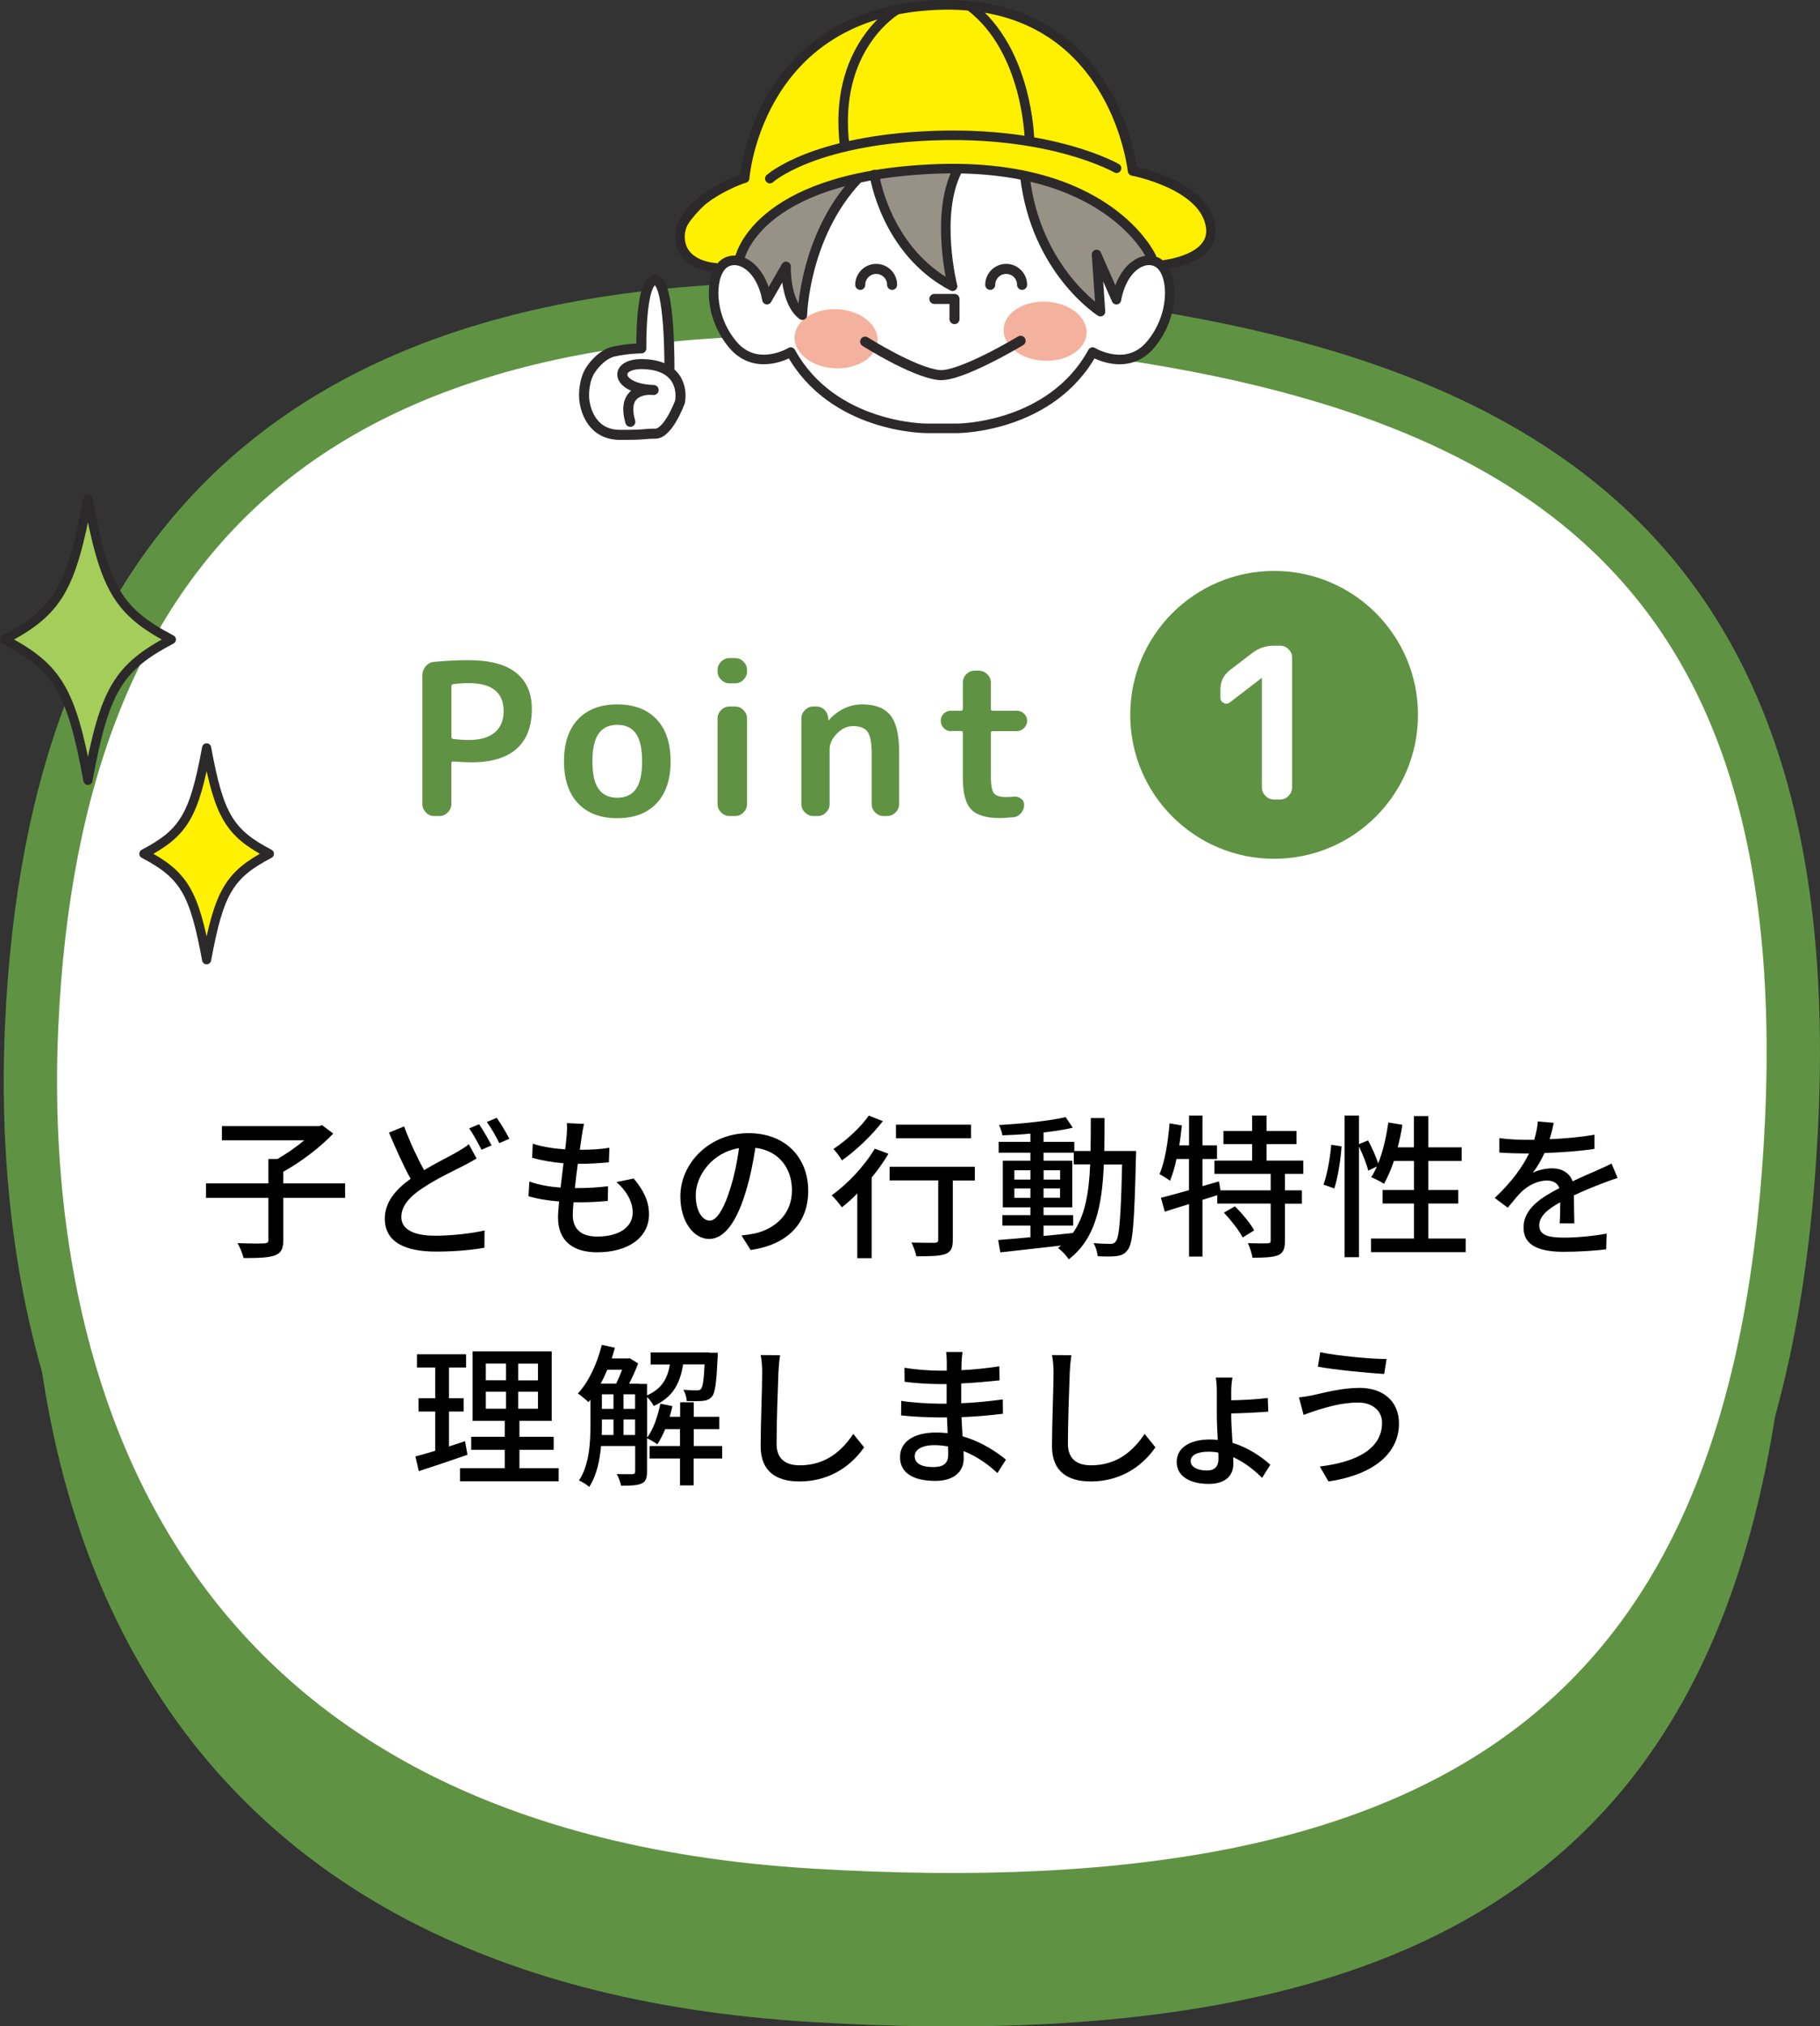
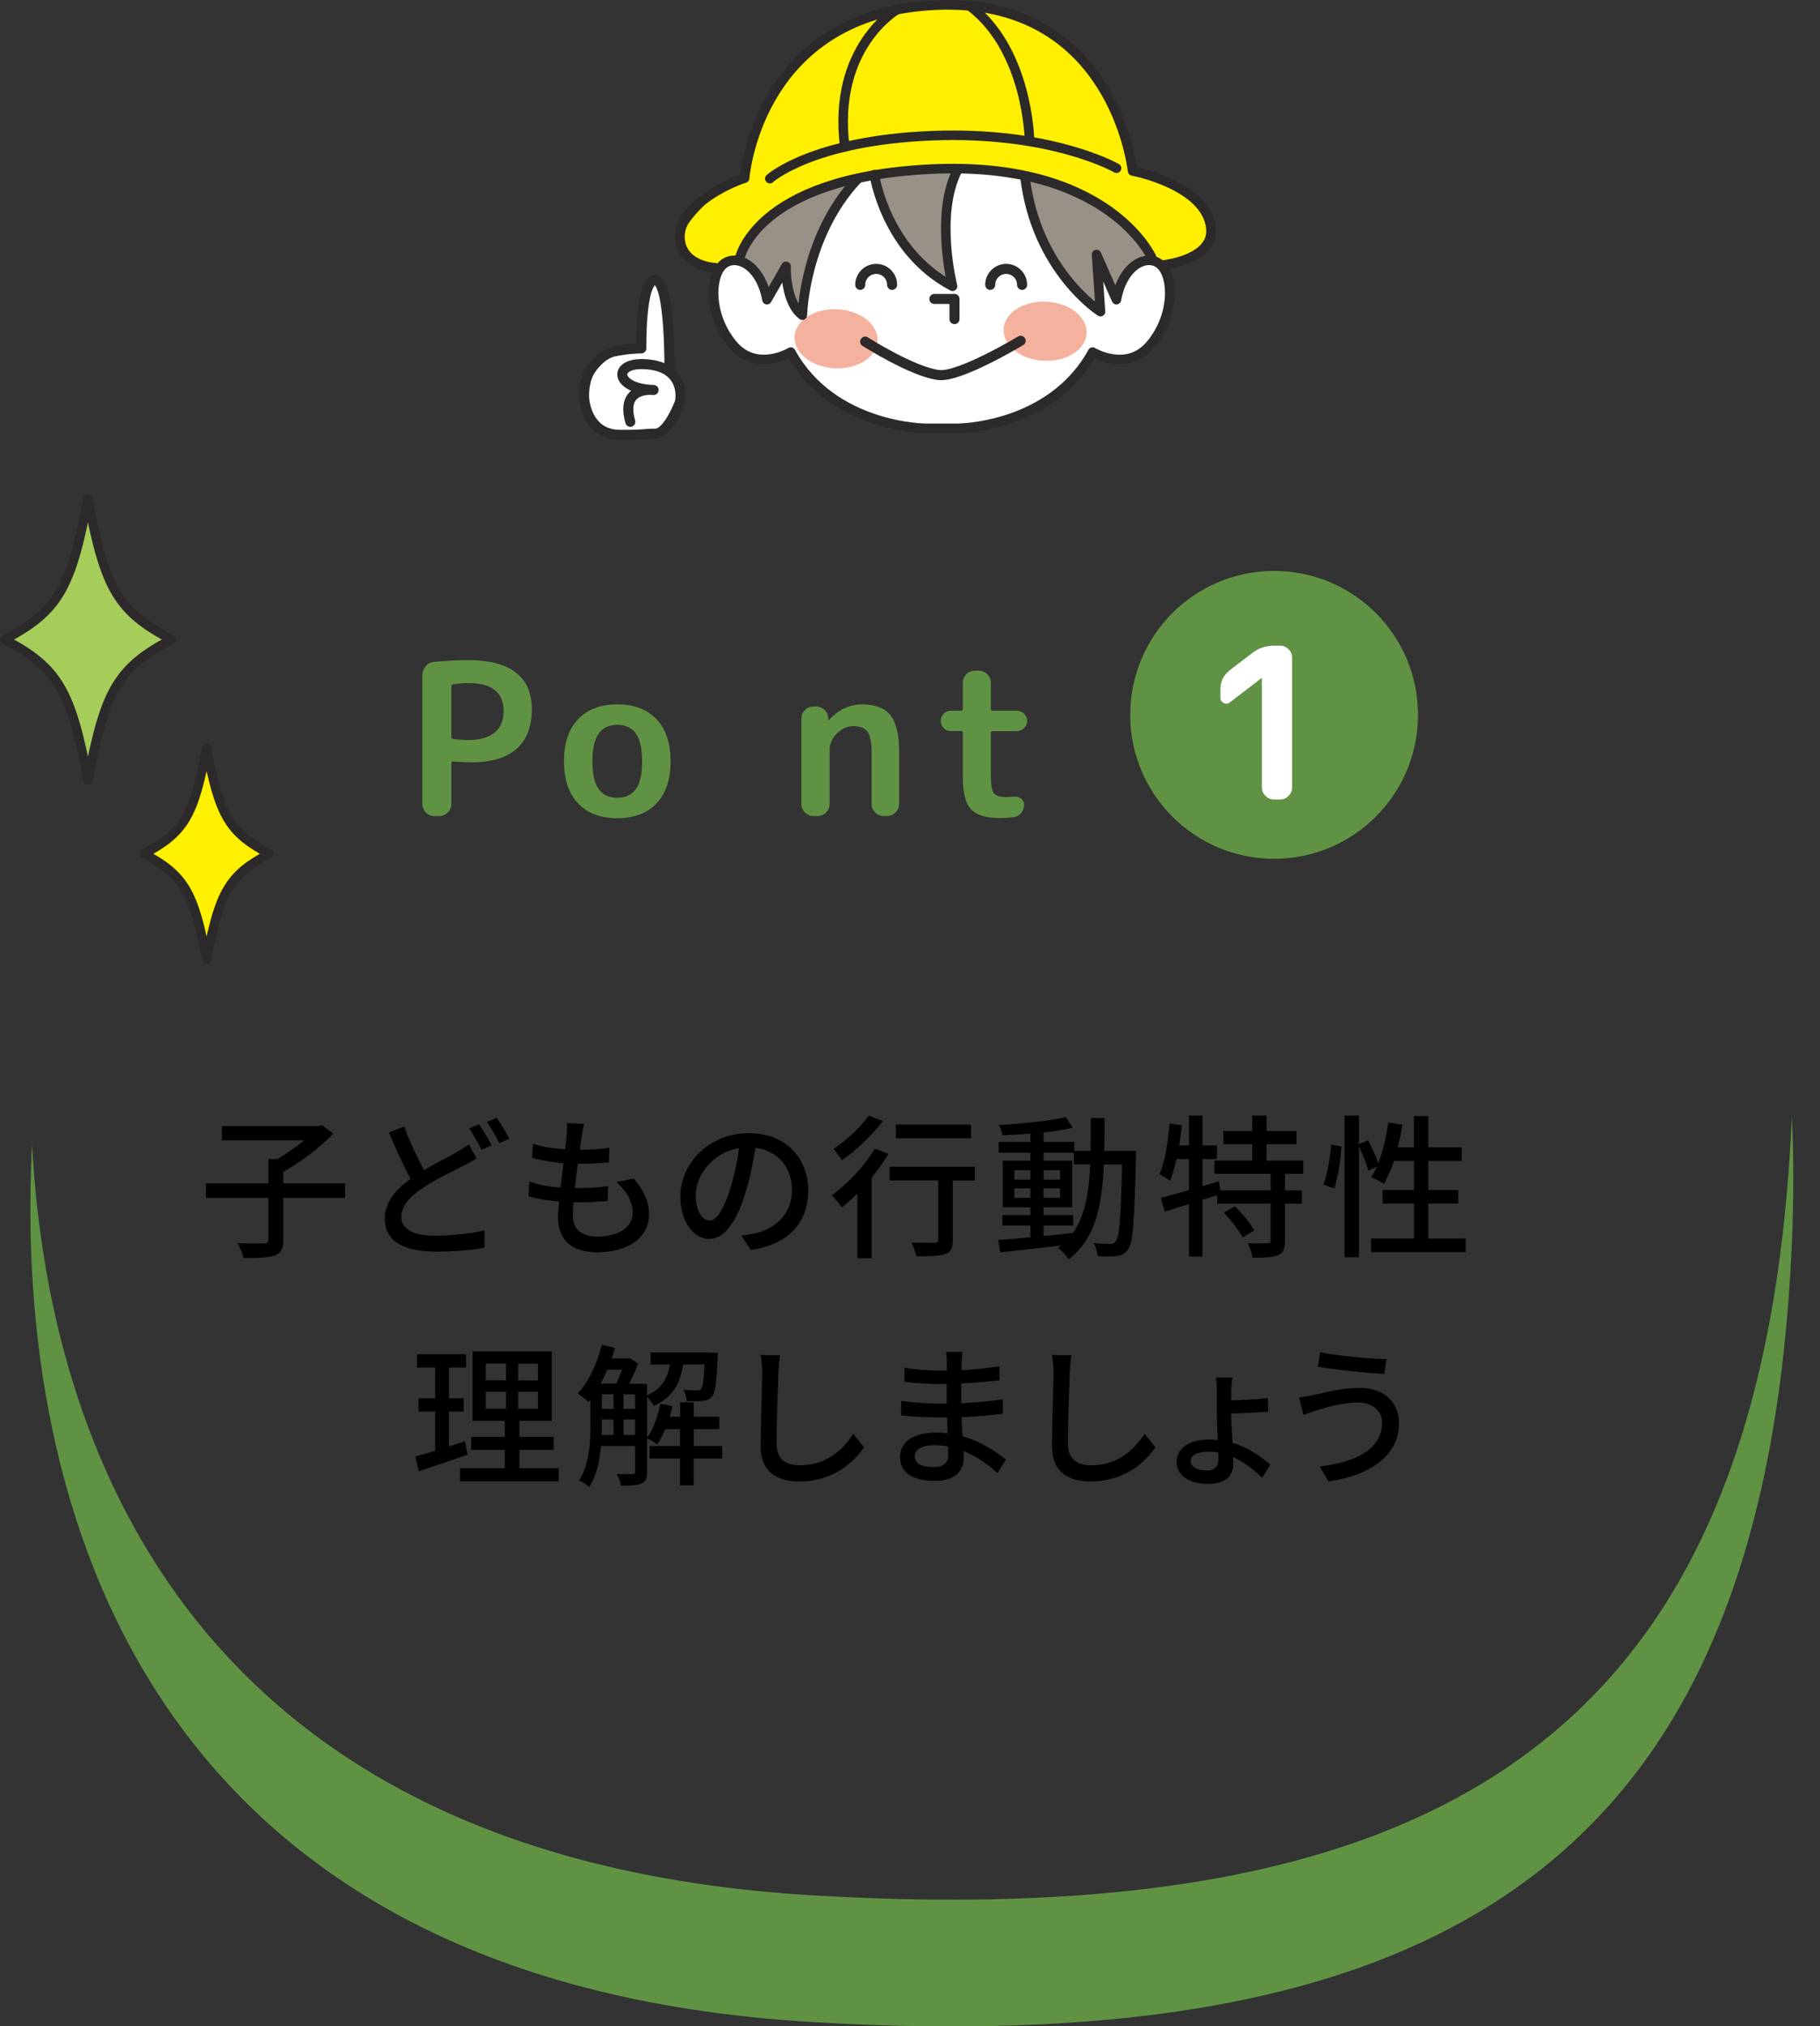
<svg xmlns="http://www.w3.org/2000/svg" id="_レイヤー_2" viewBox="0 0 259.32 288.62">
  <rect x="0" y="0" width="259.32" height="288.62" fill="#333333" stroke="none" />
  <defs>
    <style>.cls-1,.cls-2,.cls-3{fill:none;}.cls-1,.cls-2,.cls-3,.cls-4{stroke:#2c292b;stroke-linecap:round;stroke-linejoin:round;}.cls-1,.cls-4{stroke-width:1.43px;}.cls-2{stroke-width:1.36px;}.cls-5{stroke:#5f9343;stroke-width:7.6px;}.cls-5,.cls-4,.cls-6{fill:#fff;}.cls-7,.cls-8,.cls-9,.cls-10,.cls-11,.cls-6,.cls-12,.cls-13{stroke-width:0px;}.cls-3{stroke-width:1.3px;}.cls-8{fill:#f4b19d;}.cls-9{fill:#5f9343;}.cls-10{fill:#a4cd5a;}.cls-11{fill:#989186;}.cls-12{fill:#fff000;}.cls-13{fill:#fff100;}</style>
  </defs>
  <g id="design">
-     <path class="cls-5" d="M4.51,146.12c-2.26,49.71,15.55,118.04,110.93,123.82,95.38,5.77,136.07-27.19,139.85-110.44,3.78-83.24-39.96-109.91-124.92-115.05C45.42,39.3,7.72,75.45,4.51,146.12Z" />
    <path class="cls-6" d="M103.24,34.88l-.81,3.69s-2.38,5.82,1.94,10.14,8.01,1.63,8.01,1.63c0,0,6.51,9.45,17.15,10.51,10.64,1.06,19.09-.75,26.1-10.51,0,0,4.13,3,7.57-.75,3.44-3.76,4.51-9.26,2.32-13.02-2.19-3.76-8.64-12.96-8.64-12.96l-42.93-2.94-10.7,14.21Z" />
    <path class="cls-12" d="M102.09,38.13c-1.67-.16-4.78-1.36-5.01-3.5-.32-3.04,6.27-8.39,8.85-9.35.23-3.23,3.4-22.3,25.36-24.46,10.3-1.01,18.18,1.53,23.78,8.58,4.76,6,6.08,12.46,6.46,15.01,1.61.63,8.55,2.44,11.08,7.47.54,1.07-.32,2.14-.55,2.61-.89,1.85-4.05,2.96-6.19,3.13l-1.62-.75s-5.96-10.04-19.7-12.12-34.31.18-39.23,12.23l-3.25,1.14Z" />
    <ellipse class="cls-8" cx="148.92" cy="47.18" rx="4.21" ry="5.92" transform="translate(94.18 193.49) rotate(-87.07)" />
    <ellipse class="cls-8" cx="119.13" cy="48.25" rx="4.21" ry="5.92" transform="translate(64.85 164.76) rotate(-87.07)" />
    <path class="cls-11" d="M164.14,37.13s-4.82-9.7-18.21-11.95c0,0,.75,11.33,10.7,19.03l-.5-7.89,2.94,6.13s.5-4.88,5.07-5.32Z" />
    <path class="cls-11" d="M136.54,24.12s-3.32,5.95-1.06,16.52c0,0-8.82-5.07-11.08-15.4,0,0,6.95-1.56,12.14-1.13Z" />
    <path class="cls-11" d="M122.02,25.62s-7.01,6.7-7.76,19.28c0,0-2.38-2.57-2.44-6.88l-2.38,4.51s-1.74-4.86-4.09-5.53c0,0,2.03-7.99,16.68-11.37Z" />
    <path class="cls-2" d="M165.96,37.71s7-.77,6.57-5.19c-.61-6.19-11.15-8.17-11.15-8.17-.95-6.92-6.72-25.77-30.21-23.46-23.41,2.3-25.07,24.48-25.07,24.48-2.58.81-9.81,4.28-9.18,8.93.5,3.67,5.01,3.84,5.01,3.84" />
    <path class="cls-2" d="M122.14,25.55c-7.57,8.07-7.82,19.34-7.82,19.34-2.5-1.88-2.32-6.95-2.32-6.95l-2.72,4.74c-.95-5.16-4.62-6.65-6.38-4.89-1.77,1.77-1.9,7.2,1.49,11.27,3.39,4.07,8.28,1.09,8.28,1.09,5.97,10.86,19.28,10.86,19.28,10.86.68,0,3.38,0,4.45,0,0,0,13.31,0,19.28-10.86,0,0,4.89,2.99,8.28-1.09,3.39-4.07,3.26-9.5,1.49-11.27-1.77-1.77-5.43-.27-6.38,4.89l-2.83-6.43.56,8.14s-9.2-5.82-10.77-19.28" />
    <path class="cls-2" d="M105.34,36.99s2.04-11.68,27.29-12.9c25.25-1.22,31.44,12.55,31.44,12.55" />
    <path class="cls-2" d="M109.69,25.44s5.97-5.43,23.08-6.11c17.11-.68,26.32,4.63,26.32,4.63" />
    <path class="cls-2" d="M146.68,19.86s-.22-12.66-8.4-18.94" />
    <path class="cls-2" d="M127.74,1.41s-9.18,5.35-7.37,19.51" />
    <path class="cls-2" d="M124.58,24.87s1.56,10.89,11.14,15.9c0,0-2.57-10.14.69-16.52" />
    <polyline class="cls-1" points="133.13 42.58 136 42.58 136 45.45" />
    <path class="cls-1" d="M123.27,48.66s6.85,4.35,10.51,4.76c3,.33,11.64-4.88,11.64-4.88" />
    <path class="cls-1" d="M127.11,40.57c0-1.26-1.02-2.27-2.27-2.27s-2.27,1.02-2.27,2.27" />
    <path class="cls-1" d="M145.63,40.57c0-1.26-1.02-2.27-2.27-2.27s-2.27,1.02-2.27,2.27" />
    <path class="cls-4" d="M95.38,52.87s.17-12.8-2-12.96c-2.17-.17-2,9.71-2,9.71,0,0-1.82,0-3.88.44-1.56.33-2.77,1.76-3.32,2.57-.96,1.42-1.08,3.56-.88,4.69s1.06,4.62,5.07,4.62,3.17-.17,5.01-.17,3.5-4.51,3.5-4.51c.35-1.85-.2-5.32-5.38-5.4-4.19-.06-3.8,3.53,1.63,3.69,0,0-4.82-.65-3.32,4.53" />
    <path class="cls-10" d="M24.42,91.09c-7.6,3.99-9.52,7.23-11.89,20.06-2.37-12.83-4.29-16.07-11.89-20.06,7.6-3.99,9.52-7.23,11.89-20.06,2.37,12.83,4.29,16.07,11.89,20.06Z" />
    <path class="cls-3" d="M24.42,91.09c-7.6,3.99-9.52,7.23-11.89,20.06-2.37-12.83-4.29-16.07-11.89-20.06,7.6-3.99,9.52-7.23,11.89-20.06,2.37,12.83,4.29,16.07,11.89,20.06Z" />
    <path class="cls-13" d="M38.38,121.61c-5.72,3-7.16,5.44-8.94,15.09-1.78-9.65-3.22-12.08-8.94-15.09,5.72-3,7.16-5.44,8.94-15.09,1.78,9.65,3.22,12.08,8.94,15.09Z" />
    <path class="cls-3" d="M38.38,121.61c-5.72,3-7.16,5.44-8.94,15.09-1.78-9.65-3.22-12.08-8.94-15.09,5.72-3,7.16-5.44,8.94-15.09,1.78,9.65,3.22,12.08,8.94,15.09Z" />
    <path class="cls-7" d="M49.17,170.61h-8.8v6.01c0,1.28-.33,1.87-1.23,2.2-.92.33-2.35.37-4.44.37-.13-.62-.51-1.54-.86-2.13,1.67.07,3.3.07,3.81.04.44-.02.59-.13.59-.51v-5.98h-8.89v-2.05h8.89v-3.48h1.3c1.32-.77,2.71-1.74,3.81-2.66h-11.73v-2.02h13.82l.46-.13,1.58,1.19c-1.85,1.96-4.64,4.07-7.11,5.43v1.67h8.8v2.05Z" />
    <path class="cls-7" d="M67.89,165.02c-.57.35-1.17.66-1.87,1.03-1.41.73-3.67,1.76-5.72,3.12-1.94,1.25-3.12,2.6-3.12,4.18,0,1.67,1.61,2.66,4.84,2.66,2.31,0,5.24-.33,7.02-.75l-.02,2.46c-1.72.31-4.14.55-6.91.55-4.18,0-7.28-1.23-7.28-4.69,0-2.31,1.47-4.09,3.67-5.68-.99-1.8-2.09-4.25-3.08-6.58l2.16-.88c.86,2.33,1.92,4.55,2.84,6.23,1.76-1.06,3.54-1.91,4.64-2.55.7-.42,1.25-.73,1.74-1.14l1.1,2.02ZM68.26,160.13c.55.79,1.34,2.16,1.78,3.01l-1.43.62c-.46-.88-1.17-2.2-1.76-3.04l1.41-.59ZM70.77,159.21c.57.81,1.41,2.18,1.8,2.99l-1.43.62c-.46-.95-1.17-2.2-1.78-3.01l1.41-.59Z" />
    <path class="cls-7" d="M90.31,167.88c1.45,1.74,2.16,3.26,2.16,5.1,0,3.26-2.93,5.39-7.39,5.39-3.17,0-5.57-1.39-5.57-4.97,0-.55.07-1.32.15-2.27-1.61-.13-3.12-.37-4.36-.75l.13-2.09c1.41.51,2.95.75,4.44.86.13-1.12.29-2.33.42-3.46-1.54-.13-3.15-.4-4.47-.79l.09-2c1.3.44,3.01.7,4.62.81.09-.79.18-1.5.22-2.07.04-.53.07-1.06.02-1.67l2.44.11c-.15.68-.24,1.19-.31,1.69l-.29,2c1.61,0,3.08-.09,4.22-.29l-.07,2.07c-1.34.13-2.6.22-4.36.22h-.07c-.15,1.12-.31,2.33-.42,3.45h.29c1.41,0,2.97-.07,4.44-.26l-.04,2.09c-1.34.13-2.66.2-4.07.2h-.81c-.07.73-.11,1.34-.11,1.8,0,1.94,1.12,3.08,3.48,3.08,3.15,0,5.06-1.36,5.06-3.43,0-1.45-.79-2.99-2.31-4.33l2.44-.51Z" />
    <path class="cls-7" d="M105.64,175.97c.77-.07,1.39-.18,1.94-.29,2.77-.64,5.26-2.66,5.26-6.14,0-3.17-1.89-5.65-5.21-6.05-.31,1.96-.7,4.05-1.32,6.07-1.3,4.42-3.08,6.91-5.26,6.91s-4.11-2.42-4.11-6.05c0-4.84,4.25-9.02,9.7-9.02s8.52,3.65,8.52,8.21-2.9,7.68-8.21,8.43l-1.3-2.07ZM104.1,169.13c.53-1.72.95-3.67,1.19-5.59-3.89.62-6.16,4-6.16,6.69,0,2.49,1.1,3.63,1.98,3.63.92,0,1.98-1.41,2.99-4.73Z" />
    <path class="cls-7" d="M126.6,164.33c-.68,1.14-1.5,2.29-2.4,3.39v11.49h-2.05v-9.22c-.73.75-1.47,1.41-2.2,1.98-.29-.44-1.03-1.32-1.45-1.72,2.27-1.61,4.66-4.16,6.14-6.64l1.96.73ZM125.79,159.69c-1.52,1.98-3.81,4.18-5.83,5.59-.26-.46-.84-1.25-1.21-1.63,1.85-1.21,3.96-3.17,5.04-4.75l2,.79ZM138.88,168.14h-3.12v8.49c0,1.14-.26,1.69-1.1,2-.84.29-2.16.31-4.09.31-.11-.55-.42-1.39-.7-1.96,1.39.04,2.86.04,3.26.04.42-.02.55-.11.55-.44v-8.45h-6.93v-1.94h12.15v1.94ZM138.35,162.13h-10.69v-1.94h10.69v1.94Z" />
    <path class="cls-7" d="M161.87,163.94s0,.73-.02.97c-.22,9.07-.42,12.1-1.12,13.05-.46.66-.95.86-1.65.95-.66.09-1.67.07-2.68.02-.04-.53-.26-1.32-.59-1.87,1.06.09,1.98.11,2.42.11.33,0,.55-.07.75-.35.51-.62.73-3.5.9-10.96h-2.6c-.26,6.01-1.23,10.61-5,13.51-.35-.55-.99-1.23-1.54-1.61.15-.11.31-.22.46-.35-3.17.37-6.34.7-8.67.97l-.31-1.76c1.25-.09,2.86-.24,4.6-.4v-1.65h-4v-1.5h4v-1.1h-3.94v-6.65h3.94v-1.14h-4.53v-1.54h4.53v-1.17c-1.36.13-2.75.2-4,.24-.04-.42-.29-1.08-.48-1.47,3.26-.18,7.22-.59,9.5-1.12l1.01,1.5c-1.17.29-2.62.51-4.16.68v1.34h4.38v1.3h2.31c.04-1.47.04-3.04.04-4.69h1.96c0,1.63,0,3.19-.04,4.69h4.53ZM144.53,168.01h2.29v-1.32h-2.29v1.32ZM146.82,170.61v-1.34h-2.29v1.34h2.29ZM148.69,176.04c1.36-.13,2.79-.26,4.18-.42,1.74-2.44,2.29-5.72,2.46-9.77h-2.33v-1.67h-4.31v1.14h4.09v6.65h-4.09v1.1h4.22v1.5h-4.22v1.47ZM151.05,168.01v-1.32h-2.35v1.32h2.35ZM148.69,169.26v1.34h2.35v-1.34h-2.35Z" />
    <path class="cls-7" d="M183.08,167.2v2.35h2.42v1.89h-2.42v5.3c0,1.12-.22,1.72-.99,2.05-.77.31-1.96.35-3.63.35-.09-.59-.37-1.47-.66-2.07,1.23.04,2.44.04,2.79.02.35,0,.46-.09.46-.4v-5.26h-7.61v-1.19l-2.11.66v8.08h-1.91v-7.48l-3.46,1.08-.55-1.98c1.1-.26,2.49-.66,4-1.08v-4.44h-1.78c-.24,1.17-.57,2.24-.92,3.1-.31-.24-1.1-.73-1.5-.95.79-1.8,1.21-4.58,1.43-7.22l1.76.29c-.11.95-.22,1.92-.37,2.84h1.39v-4.25h1.91v4.25h2.07v1.94h-2.07v3.87l2.35-.68.22,1.28h7.15v-2.35h-8.01v-1.89h5.37v-2.35h-4.09v-1.87h4.09v-2.2h2.05v2.2h4.27v1.87h-4.27v2.35h5.24v1.89h-2.62ZM175.95,171.82c1.03,1.01,2.22,2.44,2.75,3.43l-1.65,1.01c-.48-.97-1.65-2.46-2.66-3.54l1.56-.9Z" />
    <path class="cls-7" d="M188.58,168.74c.53-1.47.95-3.89,1.1-5.68l1.47.22c-.11,1.8-.51,4.36-1.03,5.99l-1.54-.53ZM208.84,176.41v1.94h-13.49v-1.94h6.12v-4.99h-4.47v-1.92h4.47v-4.14h-2.86c-.42,1.23-.9,2.35-1.41,3.26-.42-.29-1.32-.75-1.83-.95.29-.44.57-.95.81-1.52l-1.23.59c-.2-.88-.77-2.29-1.32-3.45v15.78h-2.05v-20.18h2.05v4.07l1.3-.53c.55,1.03,1.17,2.38,1.43,3.3.68-1.72,1.17-3.78,1.45-5.85l2,.33c-.15,1.1-.4,2.18-.66,3.21h2.31v-4.45h2.05v4.45h4.75v1.94h-4.75v4.14h4.27v1.92h-4.27v4.99h5.33Z" />
-     <path class="cls-7" d="M222.22,174.28c.07-.75.09-1.98.09-3.04-1.83,1.01-2.99,2.02-2.99,3.28,0,1.47,1.39,1.76,3.59,1.76,1.74,0,4.12-.22,6.01-.57l-.07,2.24c-1.54.2-4.07.35-6.01.35-3.26,0-5.76-.73-5.76-3.46s2.62-4.33,5.1-5.61c-.26-.77-.97-1.08-1.76-1.08-1.36,0-2.66.7-3.59,1.56-.64.62-1.25,1.41-2,2.31l-1.85-1.39c2.53-2.4,4-4.51,4.88-6.34h-.62c-.9,0-2.42-.04-3.61-.13v-2.05c1.12.15,2.68.24,3.72.24h1.25c.29-.99.48-1.94.51-2.62l2.27.2c-.11.57-.29,1.39-.59,2.33,2.16-.09,4.42-.29,6.4-.64v2.02c-2.13.33-4.8.51-7.13.59-.44.97-1.01,1.98-1.67,2.82.71-.4,1.92-.64,2.77-.64,1.36,0,2.49.64,2.91,1.85,1.32-.64,2.44-1.1,3.48-1.56.73-.31,1.36-.62,2.07-.97l.86,2.05c-.59.18-1.54.53-2.2.79-1.12.42-2.53.99-4.03,1.69.02,1.23.04,2.95.07,3.98h-2.09Z" />
    <path class="cls-7" d="M66.6,207.21c-2.4.84-4.95,1.69-6.93,2.33l-.48-2.09c.79-.22,1.76-.48,2.82-.81v-5.59h-2.38v-1.89h2.38v-4.38h-2.6v-1.89h7v1.89h-2.44v4.38h2.09v1.89h-2.09v4.97c.75-.24,1.54-.48,2.29-.75l.35,1.94ZM79.6,209.12v1.87h-14.06v-1.87h6.38v-2.62h-4.78v-1.85h4.78v-2.27h-4.58v-9.9h11.27v9.9h-4.6v2.27h4.88v1.85h-4.88v2.62h5.59ZM69.22,196.6h2.88v-2.38h-2.88v2.38ZM69.22,200.65h2.88v-2.42h-2.88v2.42ZM76.65,194.23h-2.82v2.38h2.82v-2.38ZM76.65,198.23h-2.82v2.42h2.82v-2.42Z" />
    <path class="cls-7" d="M102.88,207.74h-4.05v3.83h-1.94v-3.83h-4.33v-1.78h4.33v-2.4h-2.11c-.33.81-.73,1.56-1.12,2.16-.33-.26-1.06-.68-1.47-.86v4.73c0,.9-.15,1.43-.79,1.72-.59.26-1.52.31-2.9.31-.09-.46-.37-1.23-.62-1.67,1.01.04,1.96.02,2.22.02.31-.02.4-.11.4-.4v-3.61h-4.86c-.18,2.07-.64,4.22-1.69,5.83-.31-.31-1.03-.75-1.45-.92,1.5-2.29,1.63-5.52,1.63-7.97v-3.54c-.09.13-.2.24-.29.35-.31-.31-1.08-.95-1.5-1.23,1.54-1.65,2.75-4.27,3.41-6.93l1.87.42c-.13.51-.31,1.01-.46,1.52h2.42l.13-.04,1.21.75c-.33.92-.81,1.96-1.28,2.88h1.45v.04h1.1v1.63c2.18-.97,2.93-2.49,3.26-4.4h-2.75v-1.72h8.36v.04h1.21s-.02.48-.02.73c-.18,3.59-.35,5.02-.81,5.52-.37.42-.77.57-1.39.62-.46.04-1.34.04-2.2.02-.02-.51-.22-1.17-.48-1.61.81.07,1.56.09,1.89.09.29,0,.46-.04.62-.2.24-.29.4-1.21.51-3.5h-3.06c-.42,2.62-1.39,4.66-4.18,5.92-.2-.4-.59-.92-.95-1.28v5.79c.92-1.23,1.52-3.04,1.89-4.84l1.72.35c-.11.51-.24,1.01-.4,1.52h1.5v-2.07h1.94v2.07h3.63v1.76h-3.63v2.4h4.05v1.78ZM86.53,195.09c-.29.68-.59,1.36-.95,1.98h2.22c.29-.59.59-1.3.84-1.98h-2.11ZM85.76,202.92c0,.46,0,.97-.02,1.47h1.67v-2.2h-1.65v.73ZM85.76,200.67h1.65v-2.07h-1.65v2.07ZM88.84,200.67h1.65v-2.07h-1.65v2.07ZM90.49,204.39v-2.2h-1.65v2.2h1.65Z" />
    <path class="cls-7" d="M111.15,193.04c-.13.79-.2,1.72-.24,2.49-.09,2.4-.26,7.11-.26,10.12,0,2.29,1.45,3.06,3.3,3.06,3.81,0,6.07-2.16,7.63-4.47l1.54,1.91c-1.43,2.07-4.36,4.86-9.22,4.86-3.3,0-5.52-1.43-5.52-5.02,0-3.08.22-8.36.22-10.47,0-.9-.07-1.78-.22-2.51l2.77.02Z" />
    <path class="cls-7" d="M142.13,209.83c-1.21-1.14-2.88-2.38-4.84-3.15,0,.42.02.81.02,1.1,0,1.65-1.19,3.15-4.03,3.15-3.28,0-5.04-1.21-5.04-3.39s1.94-3.5,5.17-3.5c.55,0,1.08.04,1.61.09-.02-.75-.07-1.52-.09-2.24h-1.19c-1.39,0-3.83-.11-5.35-.29l.02-2.07c1.36.24,4.03.4,5.35.4h1.12v-2.79h-1.08c-1.45,0-3.65-.15-4.91-.33l-.02-2c1.34.24,3.52.42,4.91.42h1.12v-1.3c0-.35-.04-1.01-.09-1.36h2.33c-.04.4-.11.88-.13,1.47-.02.26-.02.66-.02,1.12,1.8-.09,3.48-.26,5.39-.55l.04,2c-1.58.15-3.39.35-5.46.44v2.82c2.13-.09,4.05-.29,5.92-.55l.02,2.05c-2,.24-3.81.4-5.9.48.04.9.09,1.85.15,2.73,2.79.79,4.95,2.31,6.18,3.32l-1.23,1.94ZM135.08,206.02c-.64-.11-1.28-.18-1.96-.18-1.83,0-2.79.68-2.79,1.56,0,.95.79,1.56,2.64,1.56,1.21,0,2.13-.35,2.13-1.74,0-.31,0-.73-.02-1.21Z" />
    <path class="cls-7" d="M152.66,193.04c-.13.79-.2,1.72-.24,2.49-.09,2.4-.26,7.11-.26,10.12,0,2.29,1.45,3.06,3.3,3.06,3.81,0,6.07-2.16,7.63-4.47l1.54,1.91c-1.43,2.07-4.36,4.86-9.22,4.86-3.3,0-5.52-1.43-5.52-5.02,0-3.08.22-8.36.22-10.47,0-.9-.07-1.78-.22-2.51l2.77.02Z" />
    <path class="cls-7" d="M175.43,201.62c0,.97.09,2.49.18,3.89,2.29.7,4.18,2.02,5.39,3.12l-1.17,1.87c-1.06-1.06-2.46-2.2-4.12-2.95.02.37.02.68.02.95,0,1.5-.92,2.86-3.52,2.86s-4.55-1.06-4.55-3.12c0-1.94,1.72-3.21,4.77-3.21.35,0,.73.02,1.08.07-.07-1.28-.13-2.62-.13-3.63v-3.3c0-.73-.07-1.61-.15-1.96h2.38c-.09.37-.18,1.28-.18,1.94v1.3c1.43-.02,3.72-.13,5.21-.33l.07,1.94c-1.5.13-3.81.24-5.28.26v.31ZM173.59,206.9c-.44-.09-.92-.13-1.39-.13-1.58,0-2.55.48-2.55,1.36,0,.75.86,1.32,2.33,1.32,1.1,0,1.63-.59,1.63-1.63,0-.26,0-.59-.02-.92Z" />
    <path class="cls-7" d="M193.49,199.77c-2.44,0-4.58.73-5.81,1.08-.64.2-1.36.48-1.94.68l-.66-2.49c.64-.07,1.47-.2,2.13-.35,1.58-.35,4.03-1.01,6.51-1.01,3.26,0,5.61,1.83,5.61,5.06,0,4.66-4.25,7.44-10.05,8.27l-1.23-2.13c5.3-.64,8.87-2.55,8.87-6.23,0-1.65-1.3-2.88-3.43-2.88ZM197.57,193.57l-.35,2.13c-2.46-.15-6.98-.59-9.44-1.03l.33-2.07c2.46.53,7.26.97,9.46.97Z" />
    <path class="cls-9" d="M61.86,116.23c-.46,0-.85-.17-1.18-.51-.33-.34-.5-.74-.5-1.2v-18.33c0-.48.16-.91.48-1.29.32-.38.72-.59,1.2-.63,1.7-.16,3.34-.24,4.92-.24,3,0,5.25.6,6.75,1.79,1.5,1.19,2.25,2.92,2.25,5.17,0,2.5-.73,4.39-2.18,5.67-1.45,1.28-3.6,1.92-6.44,1.92-.66,0-1.53-.04-2.61-.12-.16,0-.24.08-.24.24v5.82c0,.46-.17.86-.51,1.2-.34.34-.74.51-1.2.51h-.75ZM64.32,97.75v7.23c0,.14.08.23.24.27.76.1,1.5.15,2.22.15,1.62,0,2.85-.35,3.7-1.06s1.28-1.73,1.28-3.05c0-2.66-1.66-3.99-4.98-3.99-.72,0-1.46.05-2.22.15-.16.04-.24.14-.24.3Z" />
    <path class="cls-9" d="M93.55,114.42c-1.33,1.41-3.2,2.12-5.6,2.12s-4.27-.71-5.59-2.12c-1.33-1.41-2-3.4-2-5.98s.66-4.58,2-5.99c1.33-1.41,3.19-2.12,5.59-2.12s4.26.71,5.6,2.12c1.33,1.41,2,3.41,2,5.99s-.67,4.58-2,5.98ZM90.61,104.49c-.59-.83-1.48-1.25-2.66-1.25s-2.06.42-2.65,1.25c-.59.83-.89,2.15-.89,3.95s.29,3.12.89,3.94c.59.83,1.47,1.25,2.65,1.25s2.06-.41,2.66-1.25c.59-.83.88-2.14.88-3.94s-.3-3.12-.88-3.95Z" />
-     <path class="cls-9" d="M103.95,97.33c-.46,0-.86-.17-1.2-.51-.34-.34-.51-.74-.51-1.2v-.18c0-.46.17-.86.51-1.2.34-.34.74-.51,1.2-.51h.78c.46,0,.86.17,1.2.51.34.34.51.74.51,1.2v.18c0,.46-.17.86-.51,1.2-.34.34-.74.51-1.2.51h-.78ZM103.95,116.23c-.46,0-.86-.17-1.2-.51-.34-.34-.51-.74-.51-1.2v-12.18c0-.46.17-.86.51-1.2.34-.34.74-.51,1.2-.51h.78c.46,0,.86.17,1.2.51.34.34.51.74.51,1.2v12.18c0,.46-.17.86-.51,1.2-.34.34-.74.51-1.2.51h-.78Z" />
    <path class="cls-9" d="M115.89,116.23c-.46,0-.86-.17-1.2-.51-.34-.34-.51-.74-.51-1.2v-12.18c0-.46.17-.86.51-1.2.34-.34.74-.51,1.2-.51h.39c.48,0,.89.17,1.21.49.33.33.5.74.53,1.22v.21s0,.03.03.03.04,0,.06-.03c1.36-1.48,2.95-2.22,4.77-2.22s3.15.52,3.98,1.54c.83,1.03,1.25,2.75,1.25,5.15v7.5c0,.46-.17.86-.51,1.2-.34.34-.74.51-1.2.51h-.51c-.46,0-.85-.17-1.19-.51s-.5-.74-.5-1.2v-7.2c0-1.5-.19-2.52-.58-3.08-.39-.55-1.08-.82-2.08-.82-.82,0-1.58.35-2.28,1.05-.7.7-1.05,1.45-1.05,2.25v7.8c0,.46-.17.86-.51,1.2-.34.34-.74.51-1.2.51h-.6Z" />
    <path class="cls-9" d="M135.48,104.14c-.4,0-.74-.14-1.02-.44-.28-.29-.42-.63-.42-1.03s.14-.74.42-1.02c.28-.28.62-.42,1.02-.42h1.44c.18,0,.27-.09.27-.27v-3.72c0-.46.16-.86.49-1.2.33-.34.72-.51,1.19-.51h.6c.46,0,.86.17,1.2.51.34.34.51.74.51,1.2v3.72c0,.18.09.27.27.27h3.42c.4,0,.75.14,1.04.42.29.28.44.62.44,1.02s-.15.75-.44,1.03c-.29.29-.64.44-1.04.44h-3.42c-.18,0-.27.08-.27.24v6.06c0,1.3.14,2.14.42,2.52.28.38.86.57,1.74.57.48,0,.84-.02,1.08-.06.4-.04.75.05,1.05.27.3.22.45.52.45.9,0,.44-.15.83-.44,1.18-.29.35-.65.54-1.06.58-.88.08-1.54.12-1.98.12-1.94,0-3.3-.42-4.08-1.25-.78-.83-1.17-2.31-1.17-4.46v-6.45c0-.16-.09-.24-.27-.24h-1.44Z" />
    <circle class="cls-9" cx="181.54" cy="101.82" r="20.5" />
    <path class="cls-6" d="M175.24,100.04c-.28.22-.58.25-.88.09-.31-.16-.47-.41-.47-.75v-1.2c0-1.12.45-2.03,1.35-2.73l3.21-2.46c.9-.68,1.92-1.02,3.06-1.02h.9c.46,0,.85.17,1.19.51s.5.74.5,1.2v18.48c0,.46-.17.86-.5,1.2s-.73.51-1.19.51h-.9c-.46,0-.86-.17-1.2-.51s-.51-.74-.51-1.2v-15.57l-.03-.03-.03.03-4.5,3.45Z" />
    <path class="cls-9" d="M255.29,159.5c-3.78,83.24-44.47,116.21-139.85,110.44C30.53,264.79,7.1,210.08,4.57,163.06c-.02.37-.04.74-.06,1.11-2.26,49.71,15.55,118.04,110.93,123.82,95.38,5.77,136.07-27.19,139.85-110.44.3-6.51.3-12.68.02-18.51,0,.16,0,.31-.02.46Z" />
  </g>
</svg>